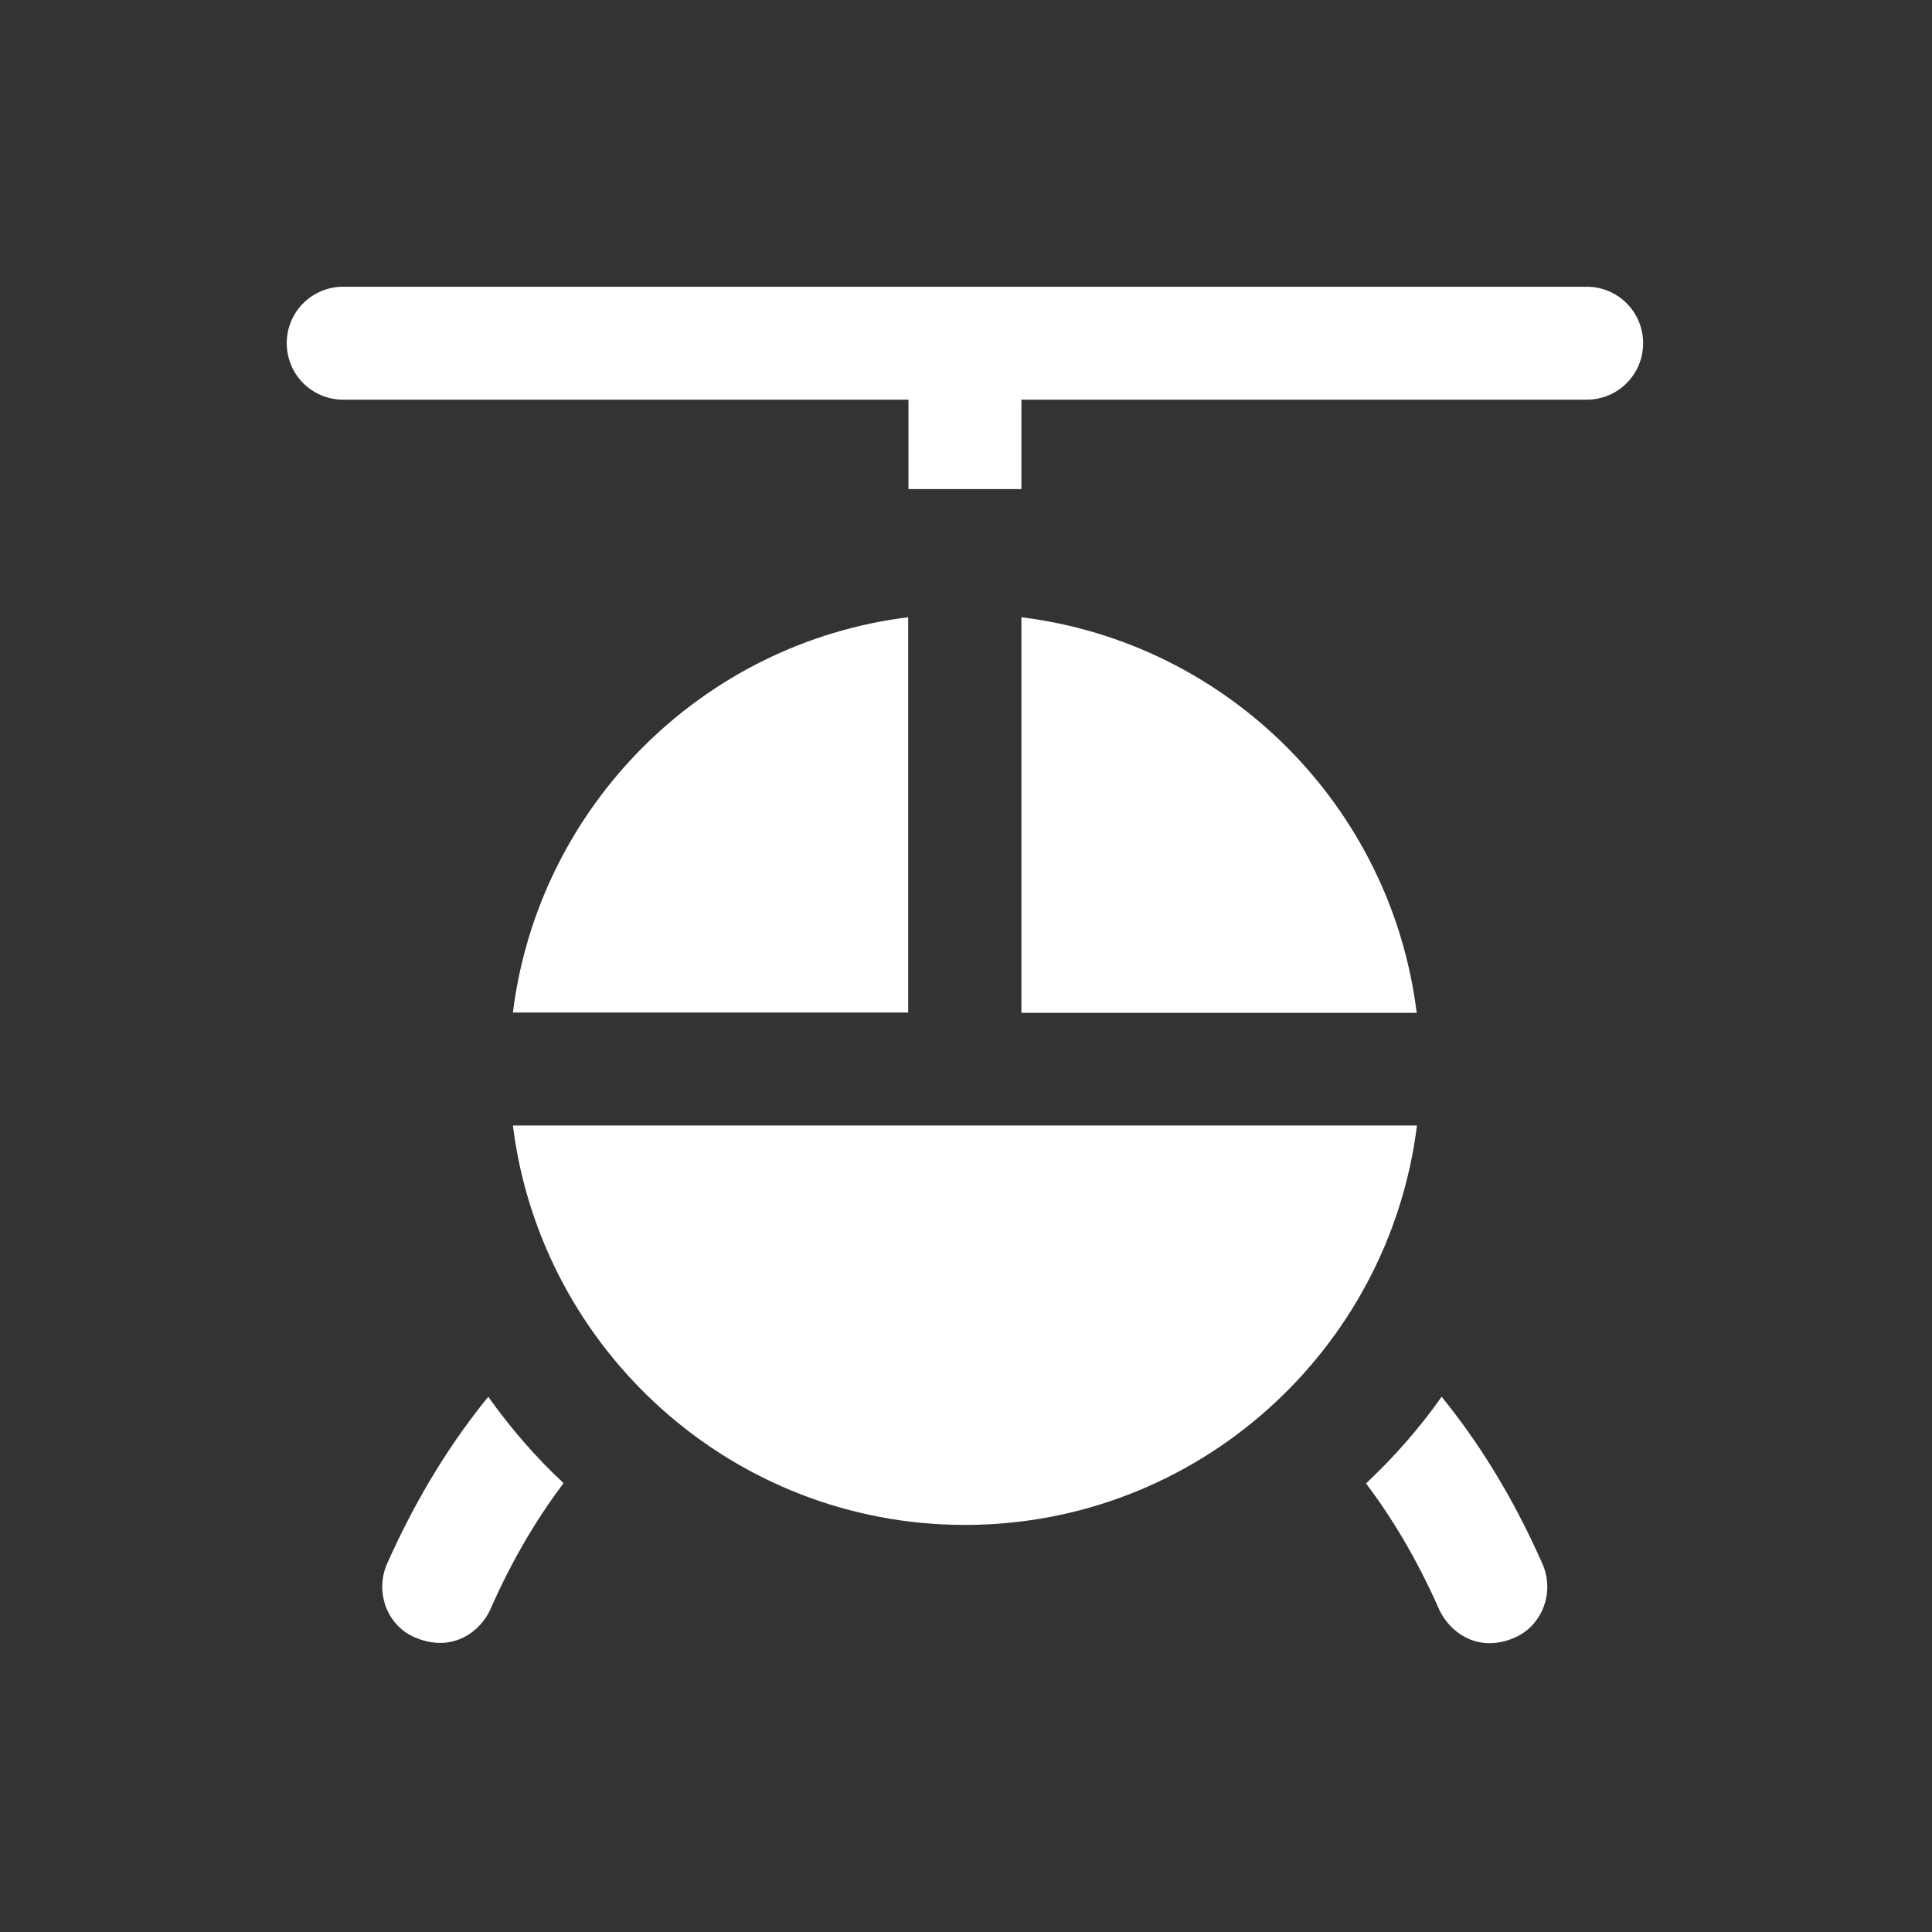
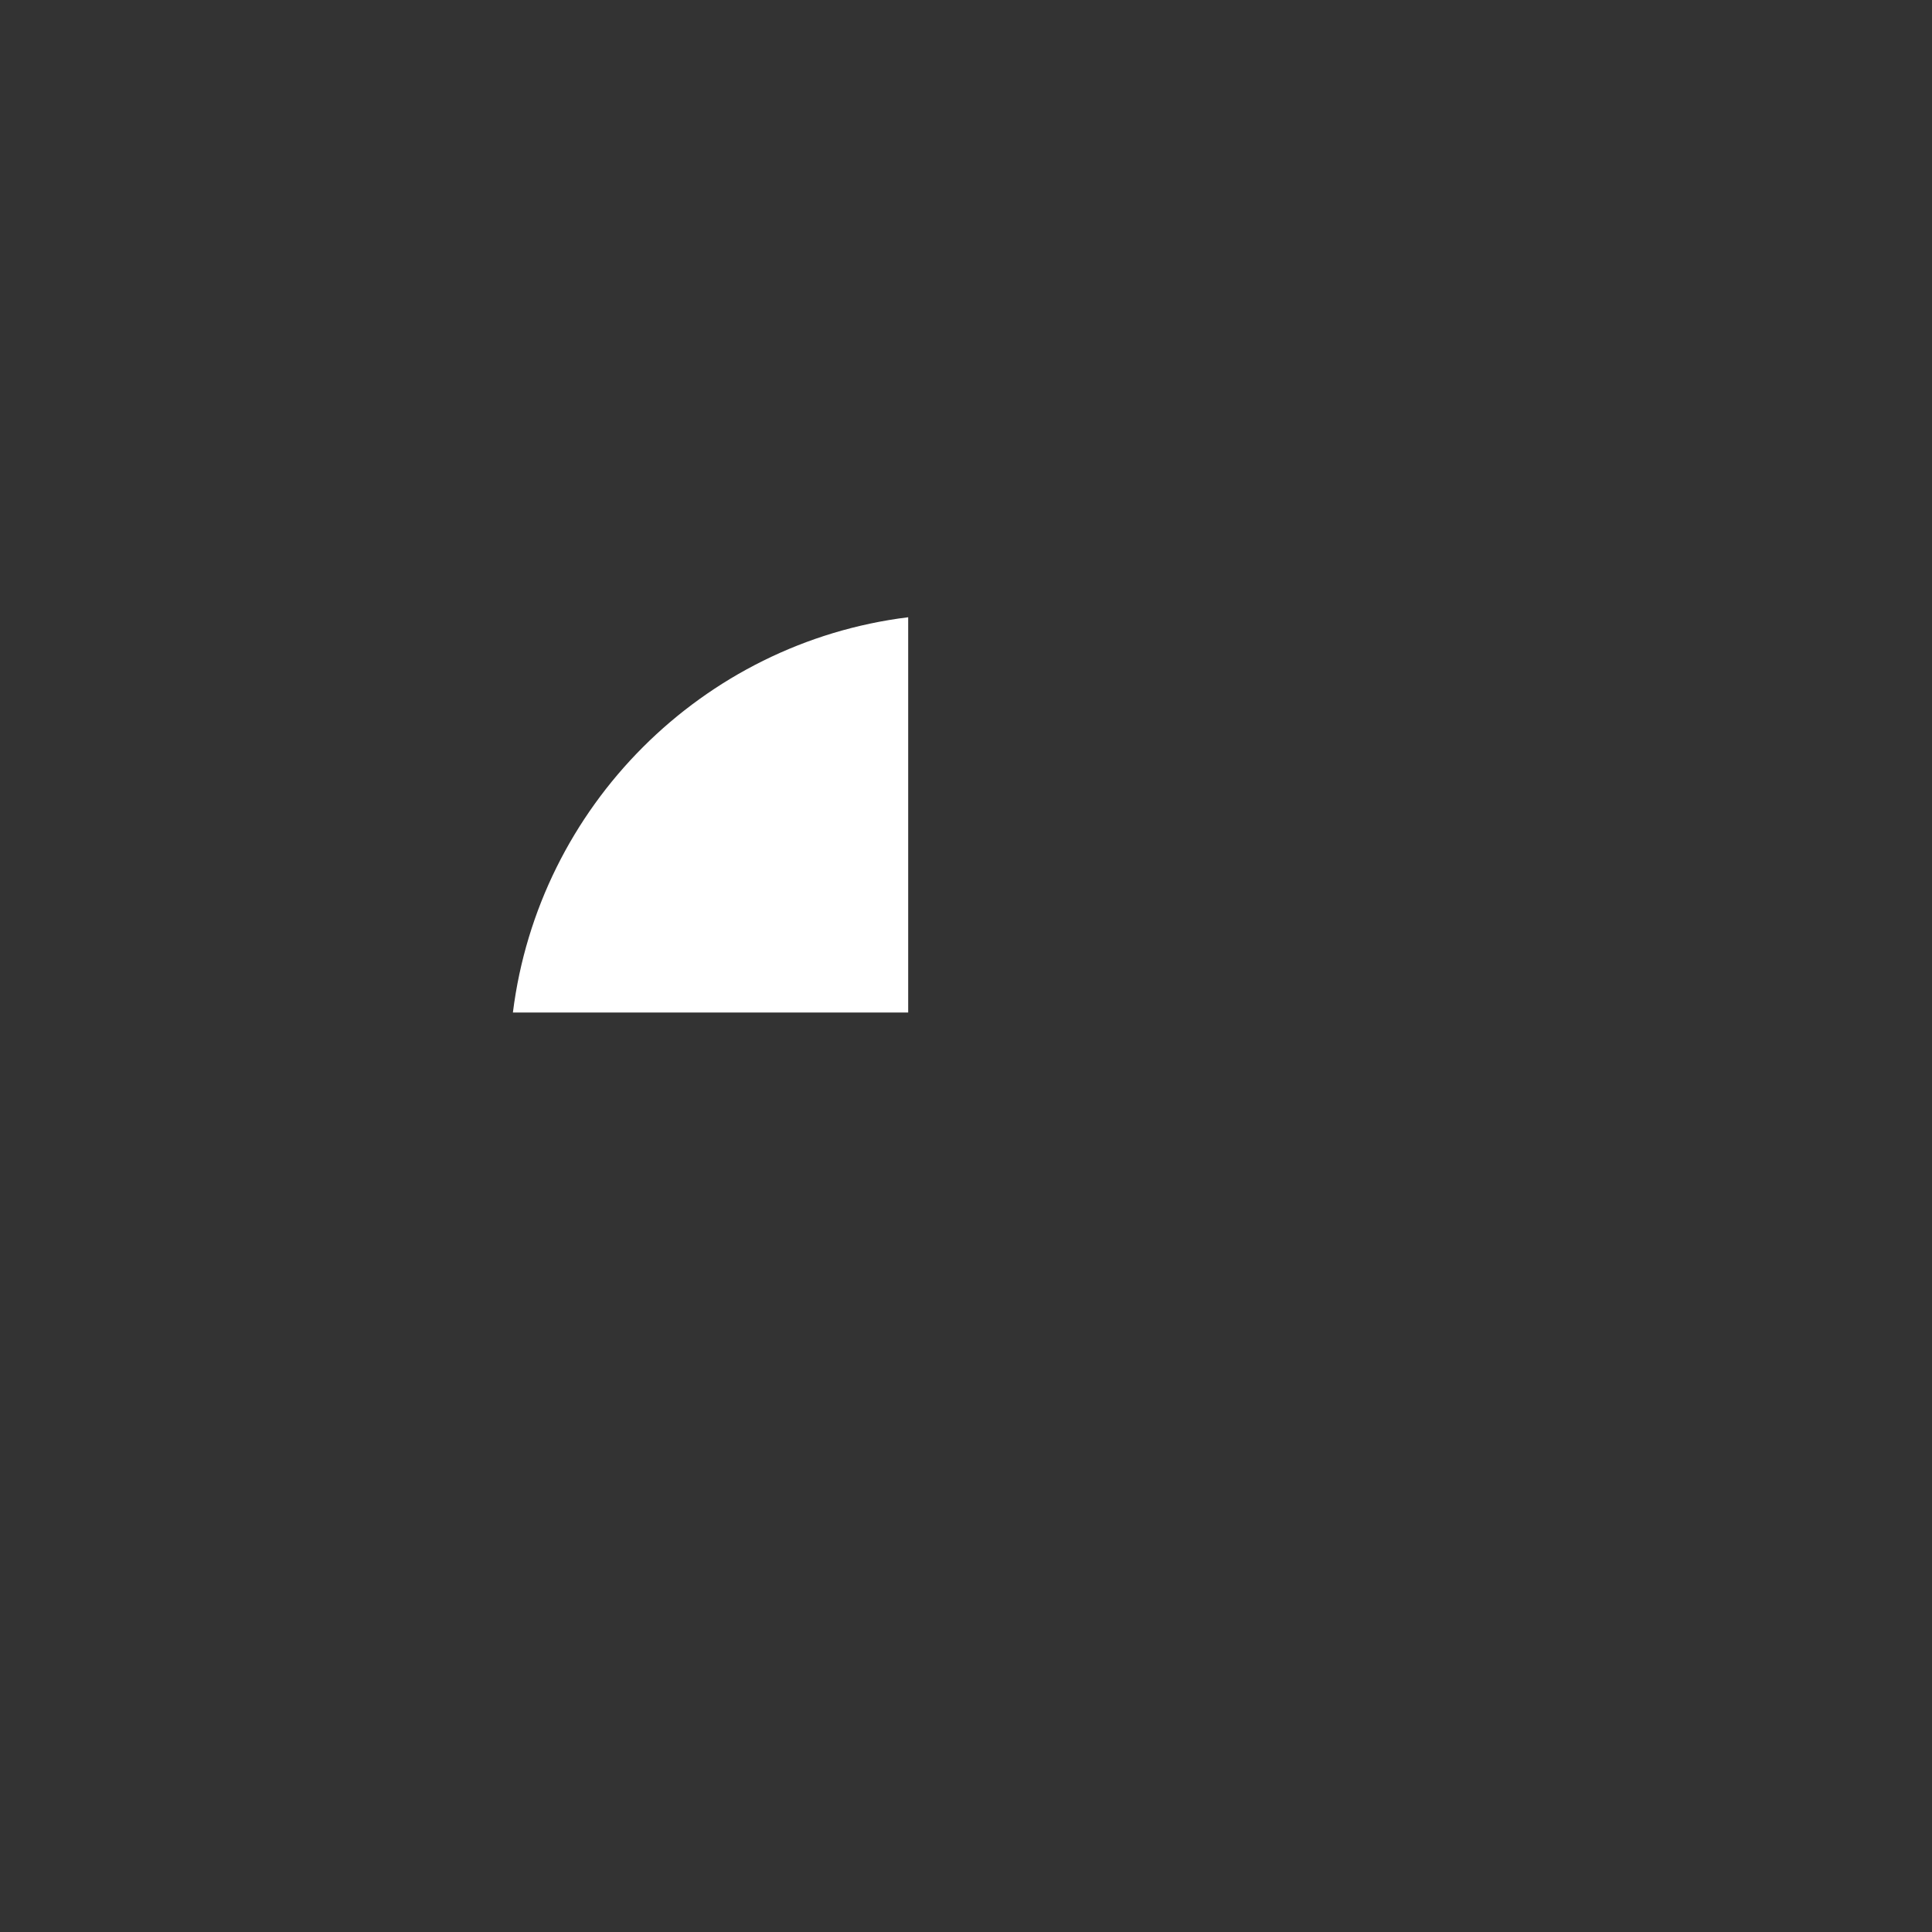
<svg xmlns="http://www.w3.org/2000/svg" height="128" width="128" xml:space="preserve" viewBox="0 0 122.838 122.838" y="0px" x="0px" id="Capa_1" version="1.1">
  <rect x="0" y="0" width="122.838" height="122.838" fill="#333333" stroke="none" />
  <defs id="defs36" />
  <g transform="translate(0,-368.513)" id="g4">
</g>
  <g transform="translate(0,-368.513)" id="g6">
</g>
  <g transform="translate(0,-368.513)" id="g8">
</g>
  <g transform="translate(0,-368.513)" id="g10">
</g>
  <g transform="translate(0,-368.513)" id="g12">
</g>
  <g transform="translate(0,-368.513)" id="g14">
</g>
  <g transform="translate(0,-368.513)" id="g16">
</g>
  <g transform="translate(0,-368.513)" id="g18">
</g>
  <g transform="translate(0,-368.513)" id="g20">
</g>
  <g transform="translate(0,-368.513)" id="g22">
</g>
  <g transform="translate(0,-368.513)" id="g24">
</g>
  <g transform="translate(0,-368.513)" id="g26">
</g>
  <g transform="translate(0,-368.513)" id="g28">
</g>
  <g transform="translate(0,-368.513)" id="g30">
</g>
  <g transform="translate(0,-368.513)" id="g32">
</g>
  <g transform="matrix(0.176,0,0,0.176,16.295,16.295)" id="g4168">
    <g id="g4170">
-       <path style="fill:#ffffff" d="m 83.8,412 c -12.8,15.7 -25.4,35.3 -36.5,60.2 -4.6,10.3 -0.1,22.7 10.4,26.9 13.7,5.6 23.6,-2.8 26.9,-10.4 8.2,-18.6 17.3,-33.4 26.4,-45.5 C 101,433.9 91.9,423.4 83.8,412 Z" id="path4172" />
-       <path style="fill:#ffffff" d="m 428.2,412 c -8,11.4 -17.2,21.8 -27.3,31.3 9.1,12.1 18.2,26.9 26.4,45.5 3.4,7.6 13.3,16 26.9,10.4 10.4,-4.3 15,-16.6 10.4,-26.9 -11,-24.9 -23.6,-44.6 -36.4,-60.3 z" id="path4174" />
-       <path style="fill:#ffffff" d="M 480.6,11 31.4,11 C 20.1,11 11,20.1 11,31.4 c 0,11.3 9.1,20.4 20.4,20.4 l 204.2,0 0,32.3 40.8,0 0,-32.3 204.2,0 C 491.9,51.8 501,42.7 501,31.4 501,20.1 491.9,11 480.6,11 Z" id="path4176" />
-       <path style="fill:#ffffff" d="m 276.4,130.4 0,142.9 142.8,0 C 410,198.7 350.9,139.6 276.4,130.4 Z" id="path4178" />
      <path style="fill:#ffffff" d="m 92.7,273.2 142.8,0 0,-142.8 C 161.1,139.6 102,198.7 92.7,273.2 Z" id="path4180" />
-       <path style="fill:#ffffff" d="m 92.7,314 c 10.1,81.2 79.4,144.3 163.3,144.3 83.9,0 153.2,-63.1 163.3,-144.3 l -326.6,0 z" id="path4182" />
    </g>
  </g>
</svg>